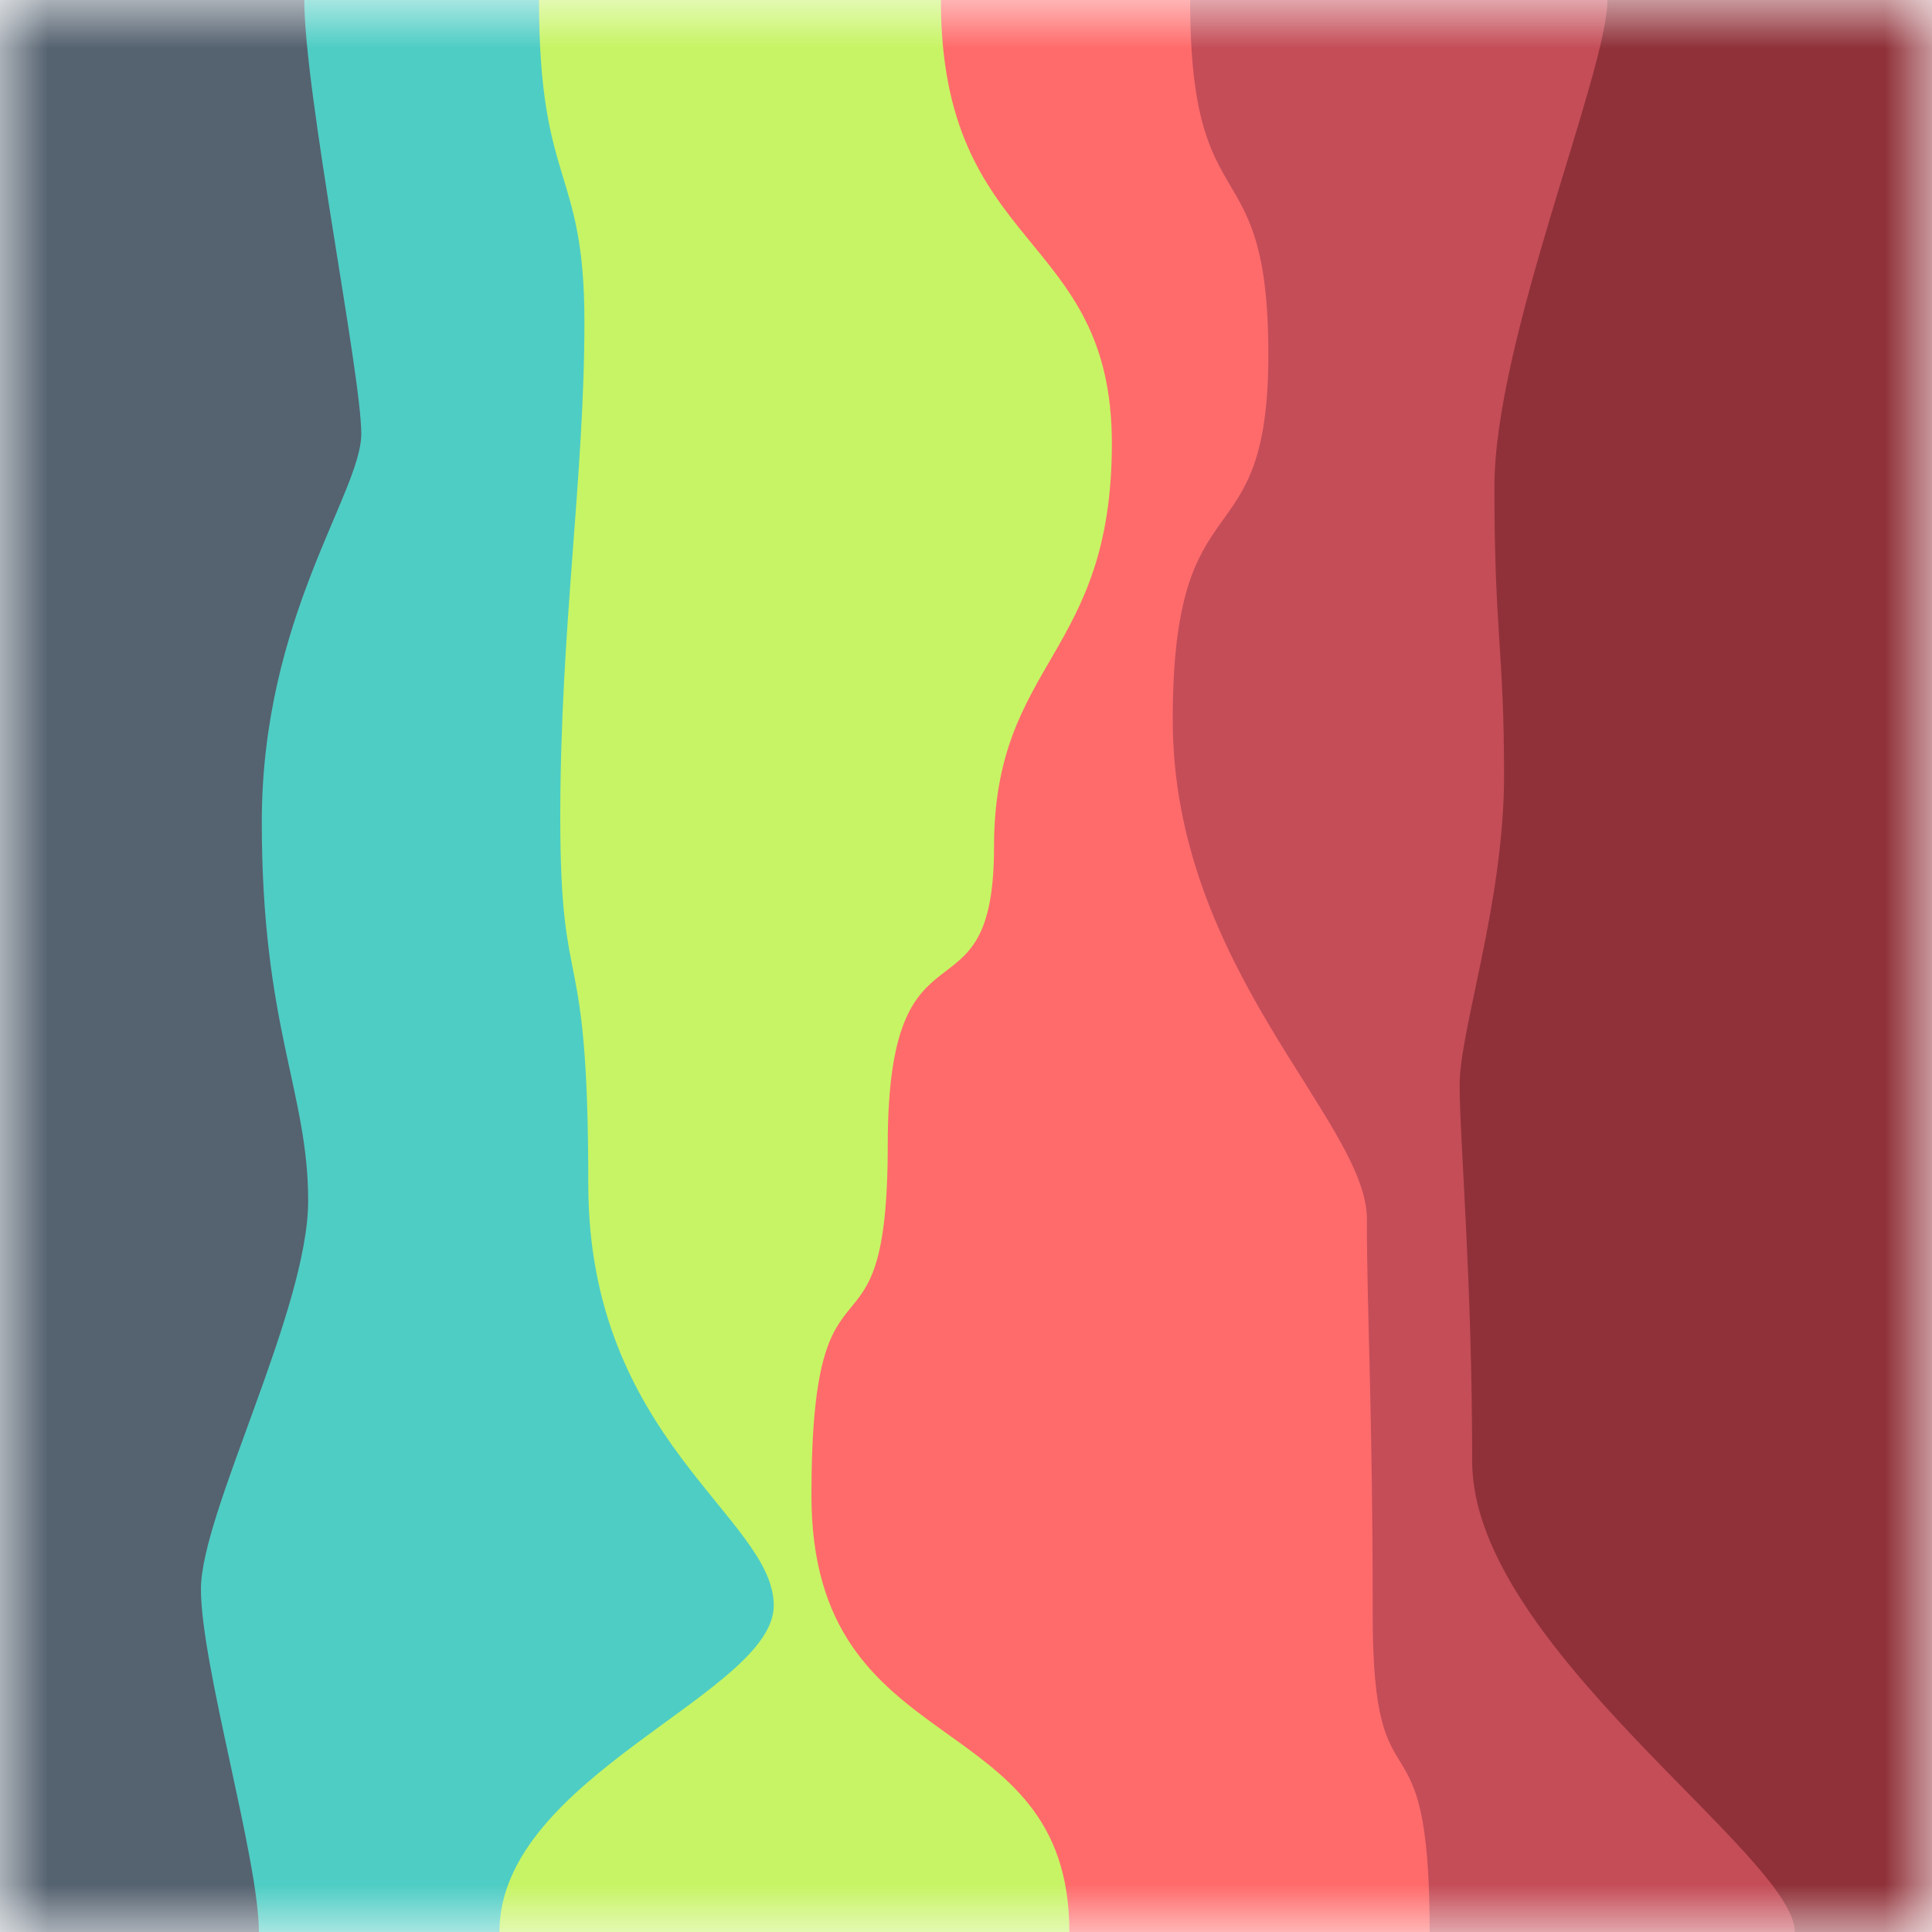
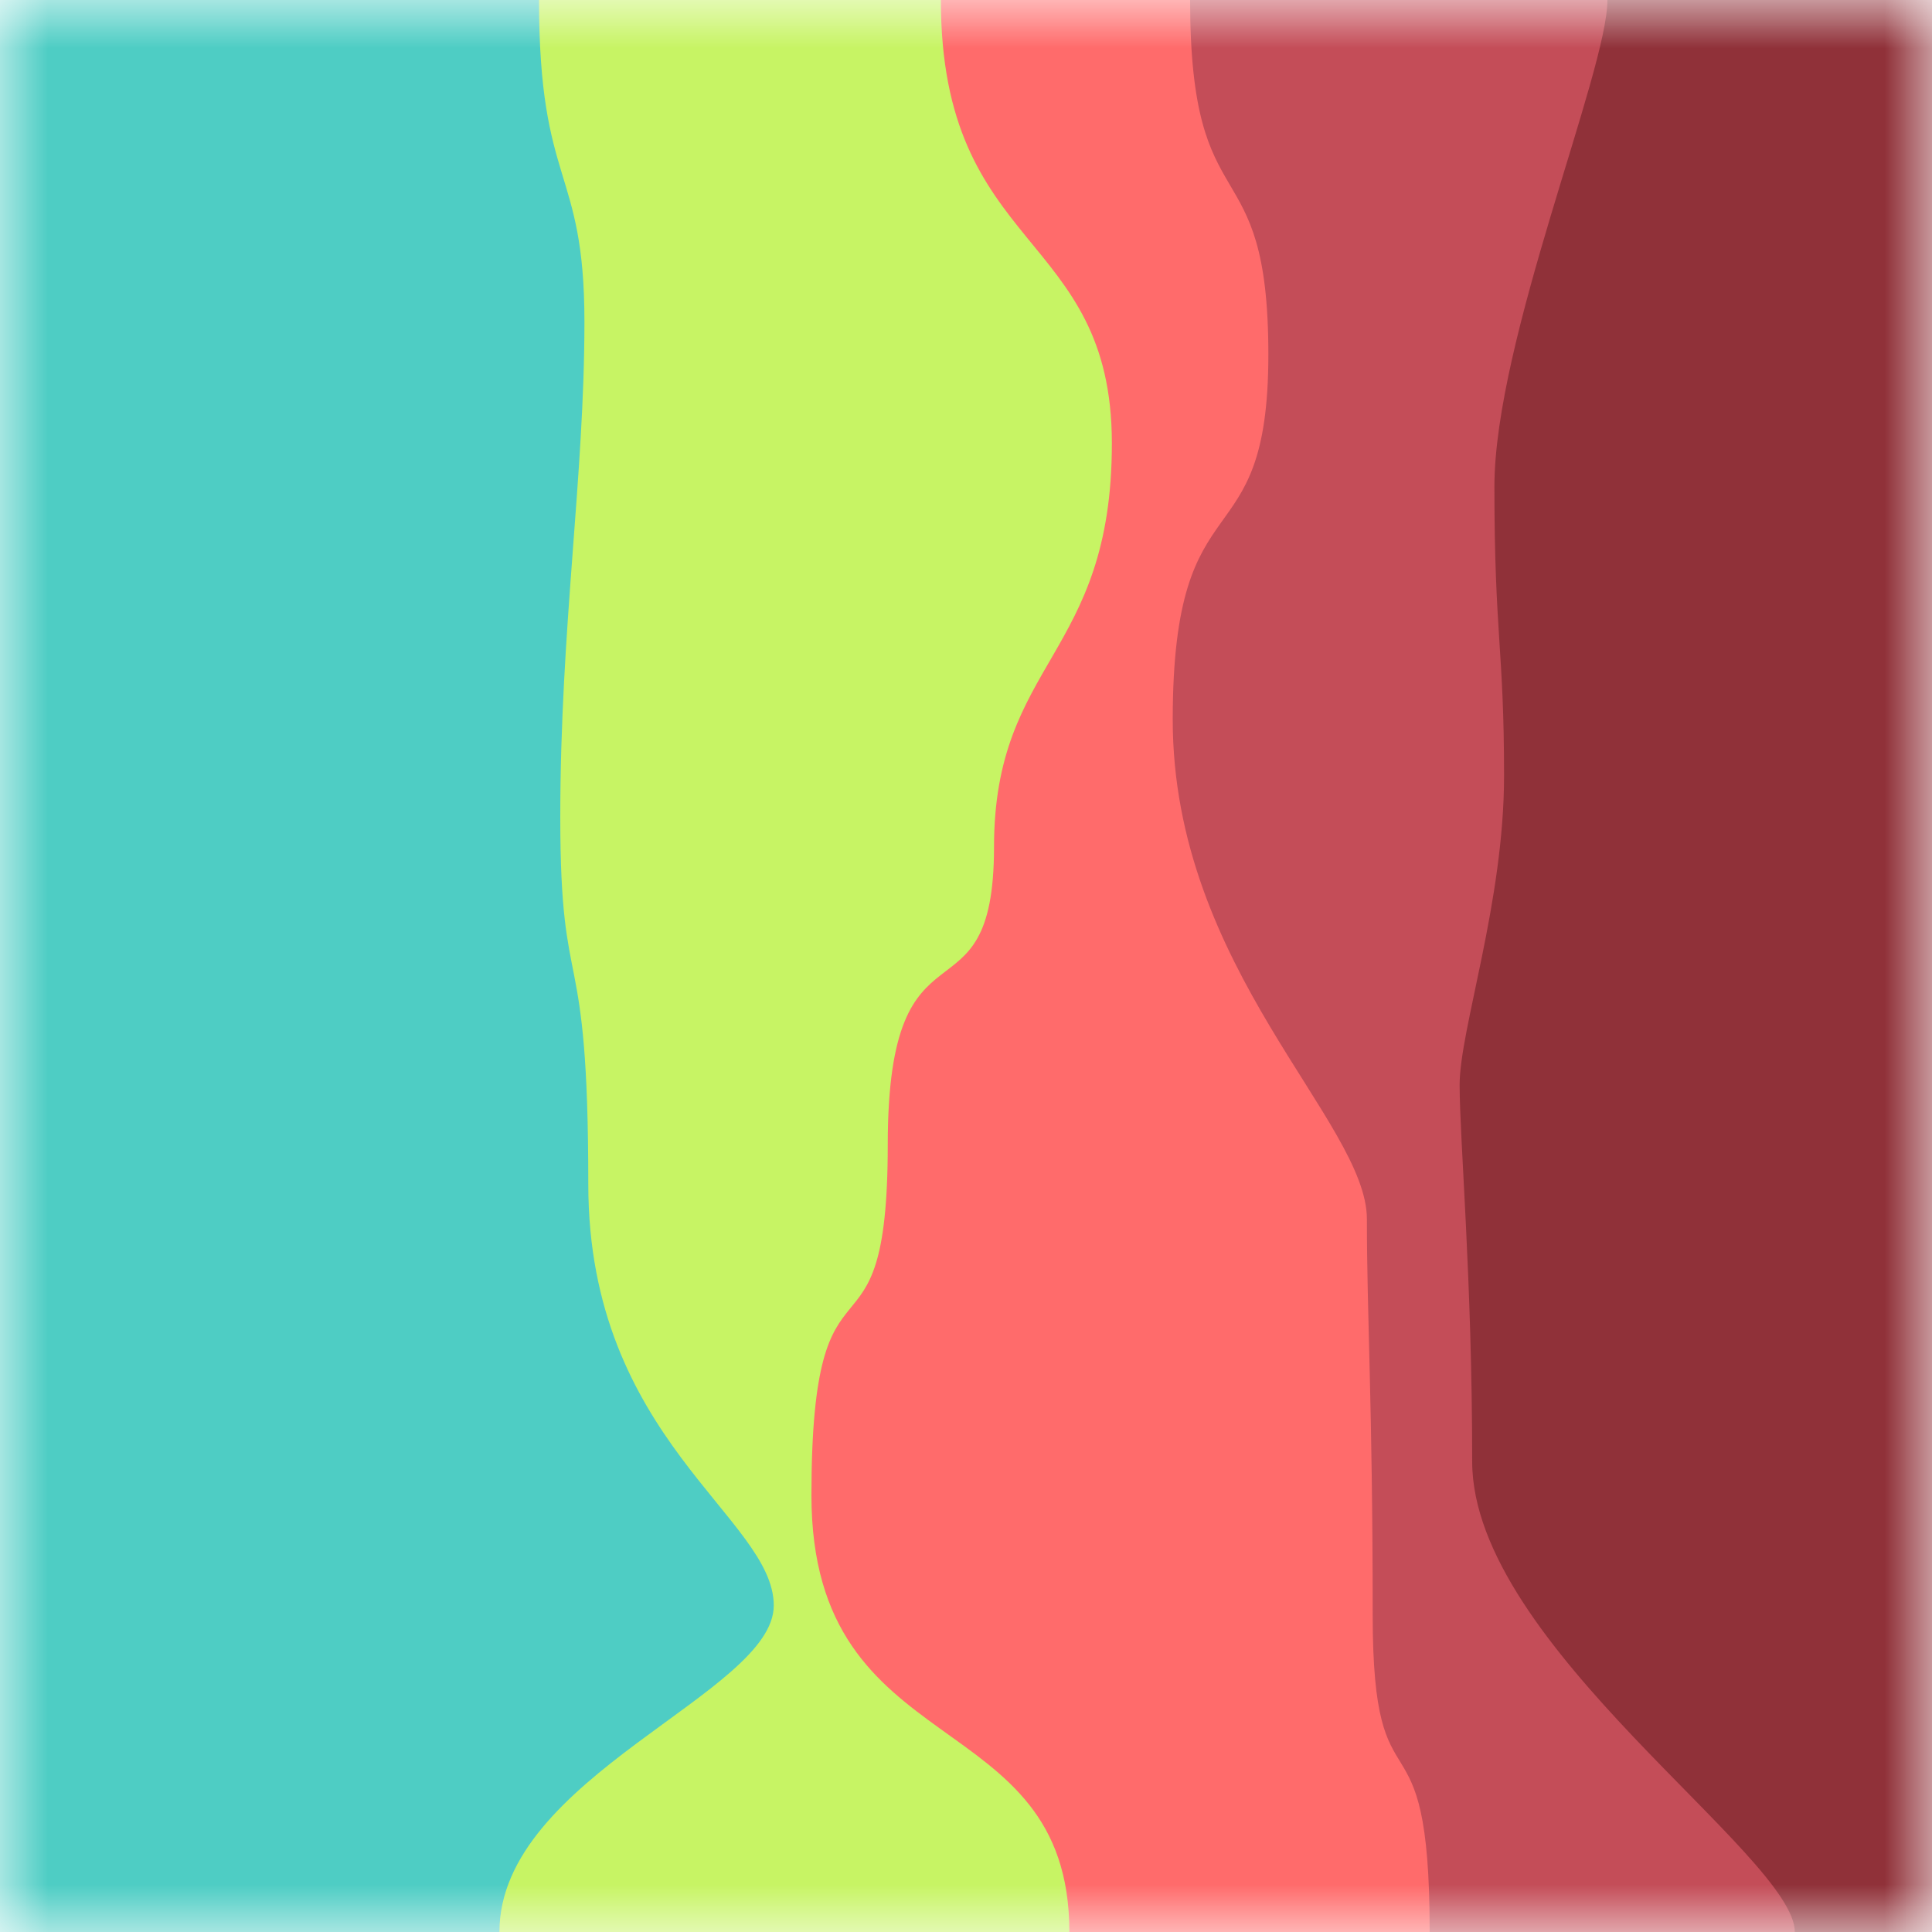
<svg xmlns="http://www.w3.org/2000/svg" id="g14_3587226" viewBox="0 0 20 20">
  <defs>
    <mask id="m14_3587226">
      <rect width="20" height="20" fill="#000" />
      <path d="M 7.961 2.368 L 8.227 0.667 A 9.5 9.5 0 0 1 11.773 0.667 L 12.039 2.368 A 7.9 7.9 0 0 1 14.696 3.647 L 16.191 2.795 A 9.5 9.5 0 0 1 18.402 5.567 L 17.238 6.835 A 7.9 7.9 0 0 1 17.895 9.71 L 19.494 10.348 A 9.5 9.5 0 0 1 18.704 13.806 L 16.987 13.686 A 7.9 7.9 0 0 1 15.149 15.992 L 15.647 17.64 A 9.5 9.5 0 0 1 12.452 19.178 L 11.475 17.761 A 7.9 7.9 0 0 1 8.525 17.761 L 7.548 19.178 A 9.5 9.5 0 0 1 4.353 17.64 L 4.851 15.992 A 7.9 7.9 0 0 1 3.013 13.686 L 1.296 13.806 A 9.5 9.5 0 0 1 0.506 10.348 L 2.105 9.71 A 7.9 7.9 0 0 1 2.761 6.835 L 1.598 5.567 A 9.5 9.5 0 0 1 3.809 2.795 L 5.304 3.647 A 7.9 7.9 0 0 1 7.961 2.368 z" fill="#fff" />
-       <circle r="3.5" cx="10" cy="10" fill="#000" />
    </mask>
  </defs>
  <g mask="url(#m14_3587226)">
    <rect x="0" y="0" width="20" height="20" fill="#903139" />
    <path d="M 16.64 0 C 16.64 0.74  15.47 3.52 15.47 5.04 S 15.57 6.72 15.57 8.03 S 15.11 10.66 15.11 11.23 S 15.24 13.23 15.24 15.13 S 18.58 19.21 18.58 20 L 0 20 L 0 0 z" fill="#C44D58" />
    <path d="M 12.32 0 C 12.32 2.38  13.13 1.47 13.13 3.67 S 12.14 4.87 12.14 7.45 S 14.15 11.61 14.15 12.62 S 14.21 14.55 14.21 16.72 S 14.80 17.55 14.80 20 L 0 20 L 0 0 z" fill="#FF6B6B" />
    <path d="M 9.74 0 C 9.74 2.63  11.51 2.38 11.51 4.59 S 10.29 6.84 10.29 8.77 S 9.19 9.34 9.19 11.85 S 8.40 12.67 8.40 15.48 S 11.07 17.61 11.07 20 L 0 20 L 0 0 z" fill="#C7F464" />
    <path d="M 5.58 0 C 5.58 1.94  6.05 1.72 6.05 3.33 S 5.80 6.50 5.80 8.46 S 6.09 9.62 6.09 12.26 S 8.01 15.71 8.01 16.62 S 5.17 18.39 5.17 20 L 0 20 L 0 0 z" fill="#4ECDC4" />
-     <path d="M 3.15 0 C 3.15 0.95  3.74 3.88 3.74 4.49 S 2.71 6.39 2.71 8.51 S 3.19 11.30 3.19 12.43 S 2.08 15.66 2.08 16.45 S 2.68 19.25 2.68 20 L 0 20 L 0 0 z" fill="#556270" />
  </g>
</svg>